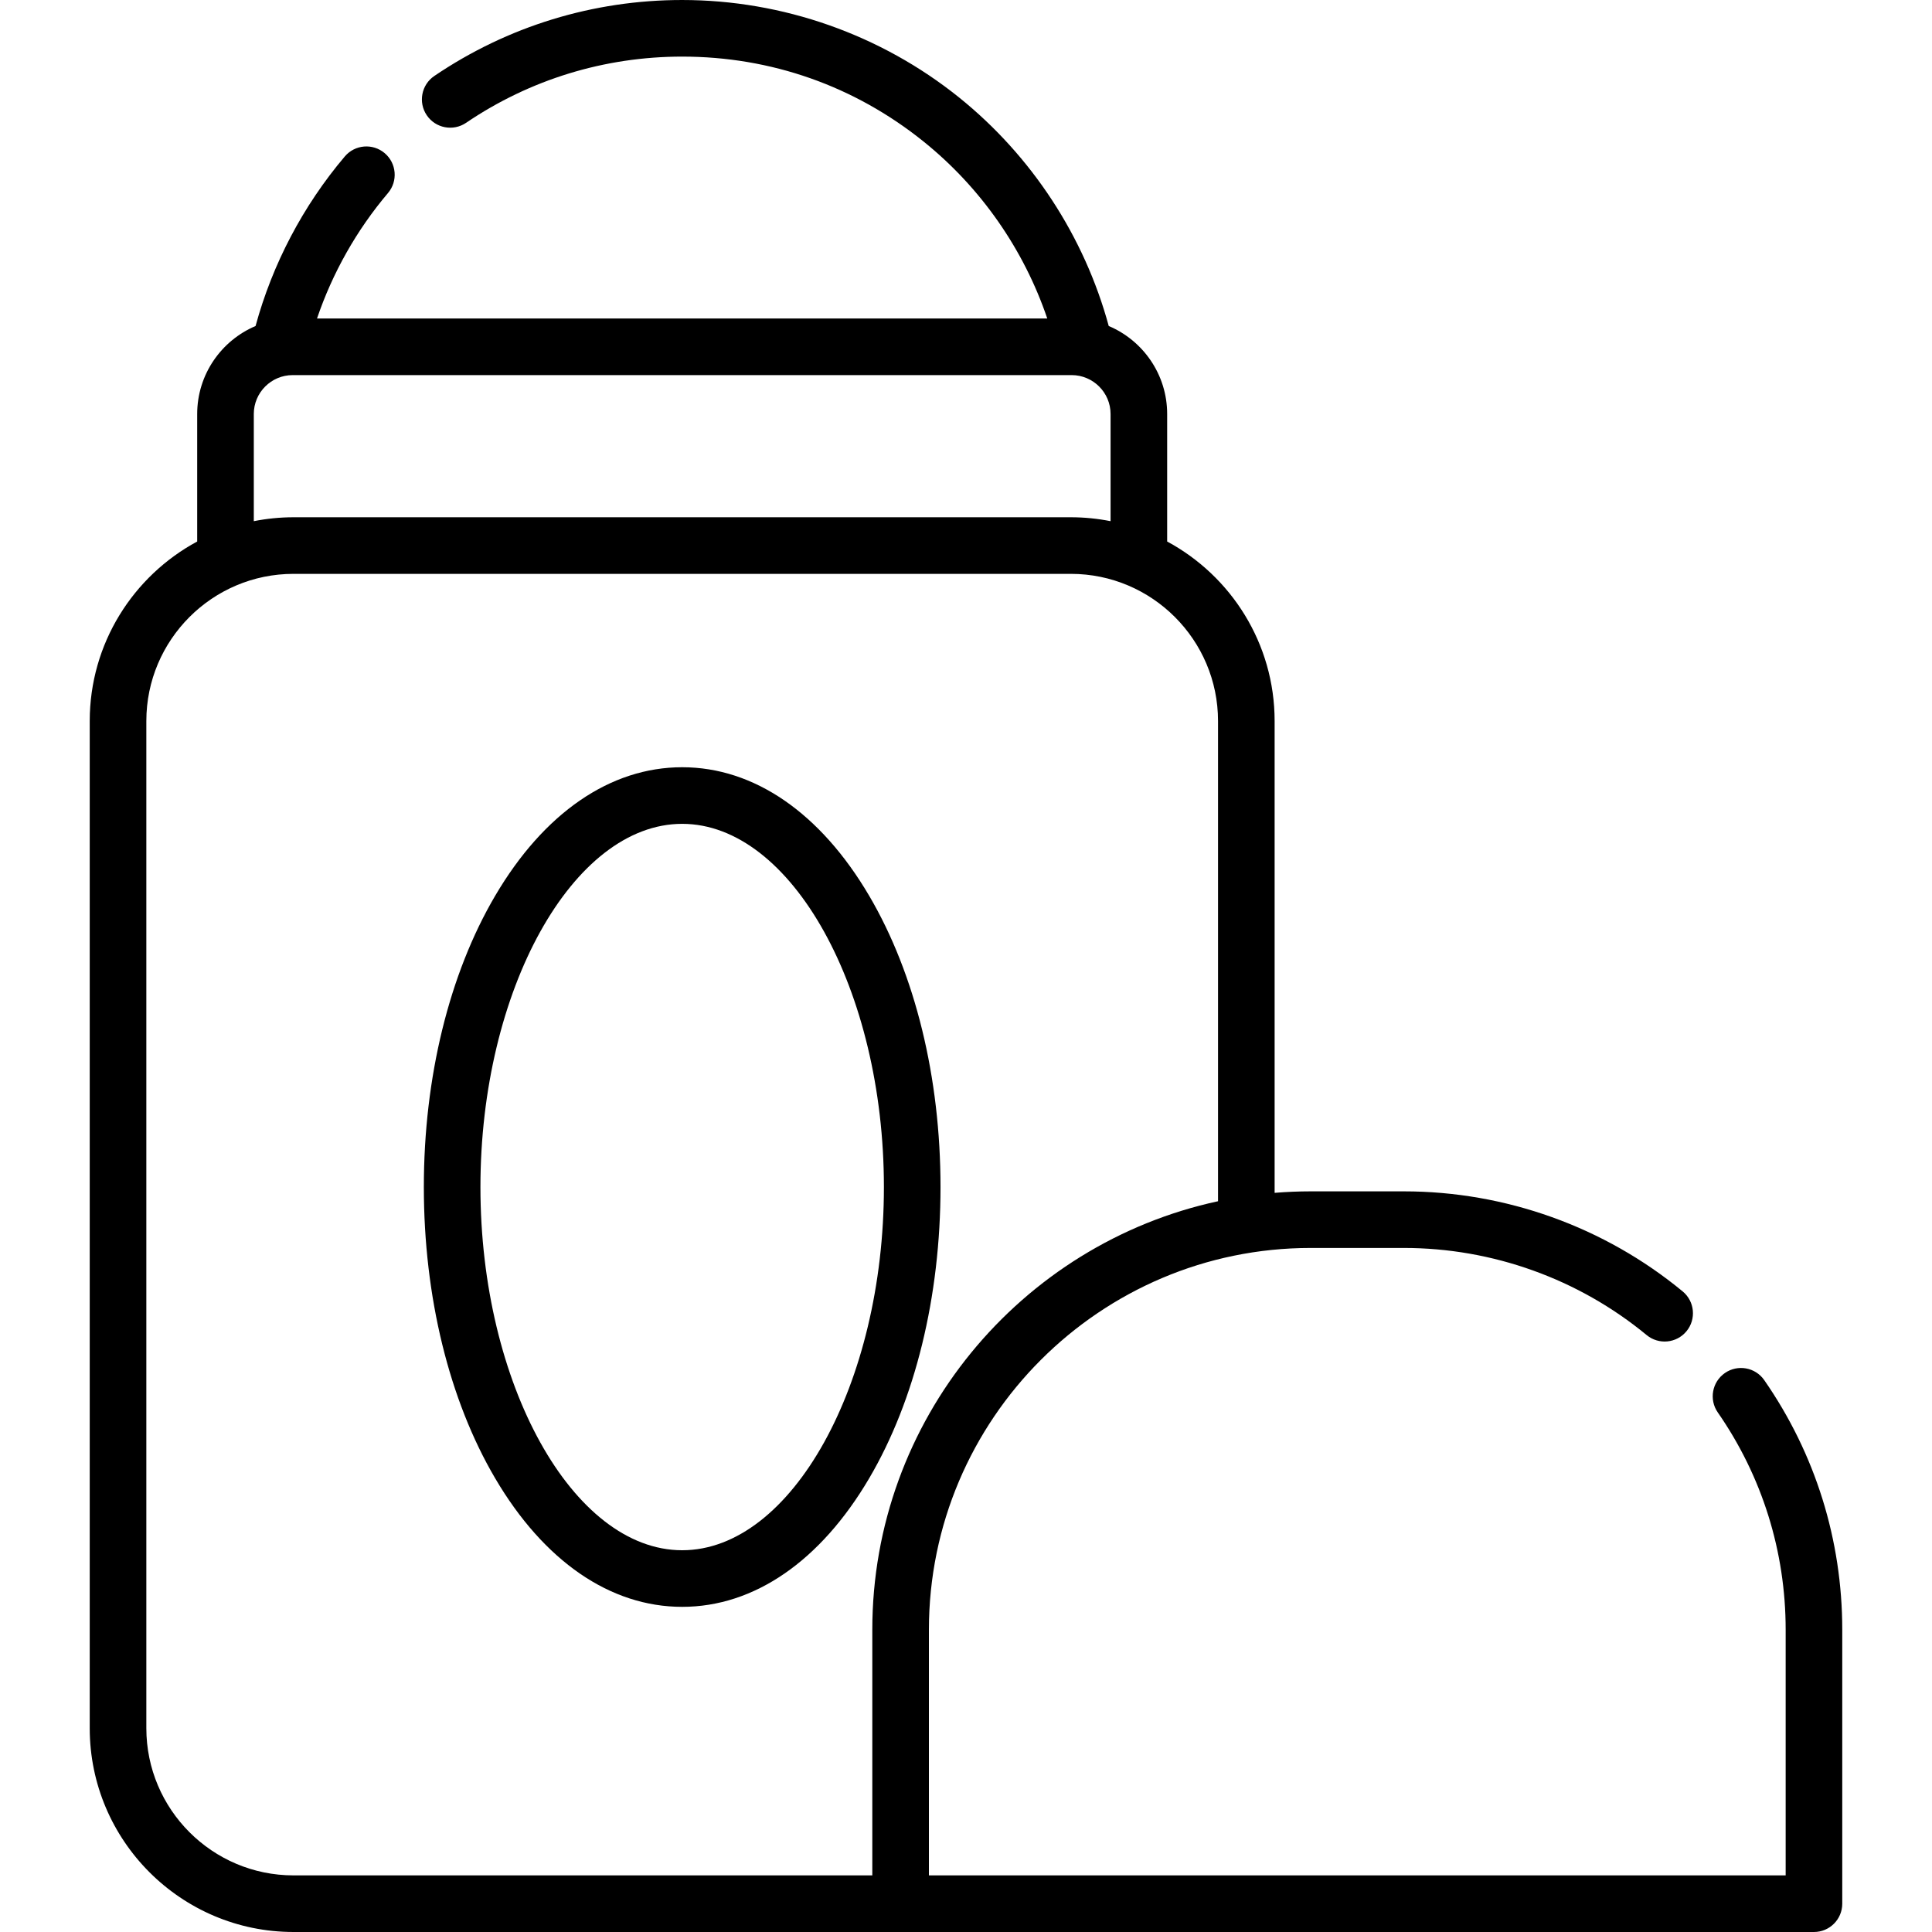
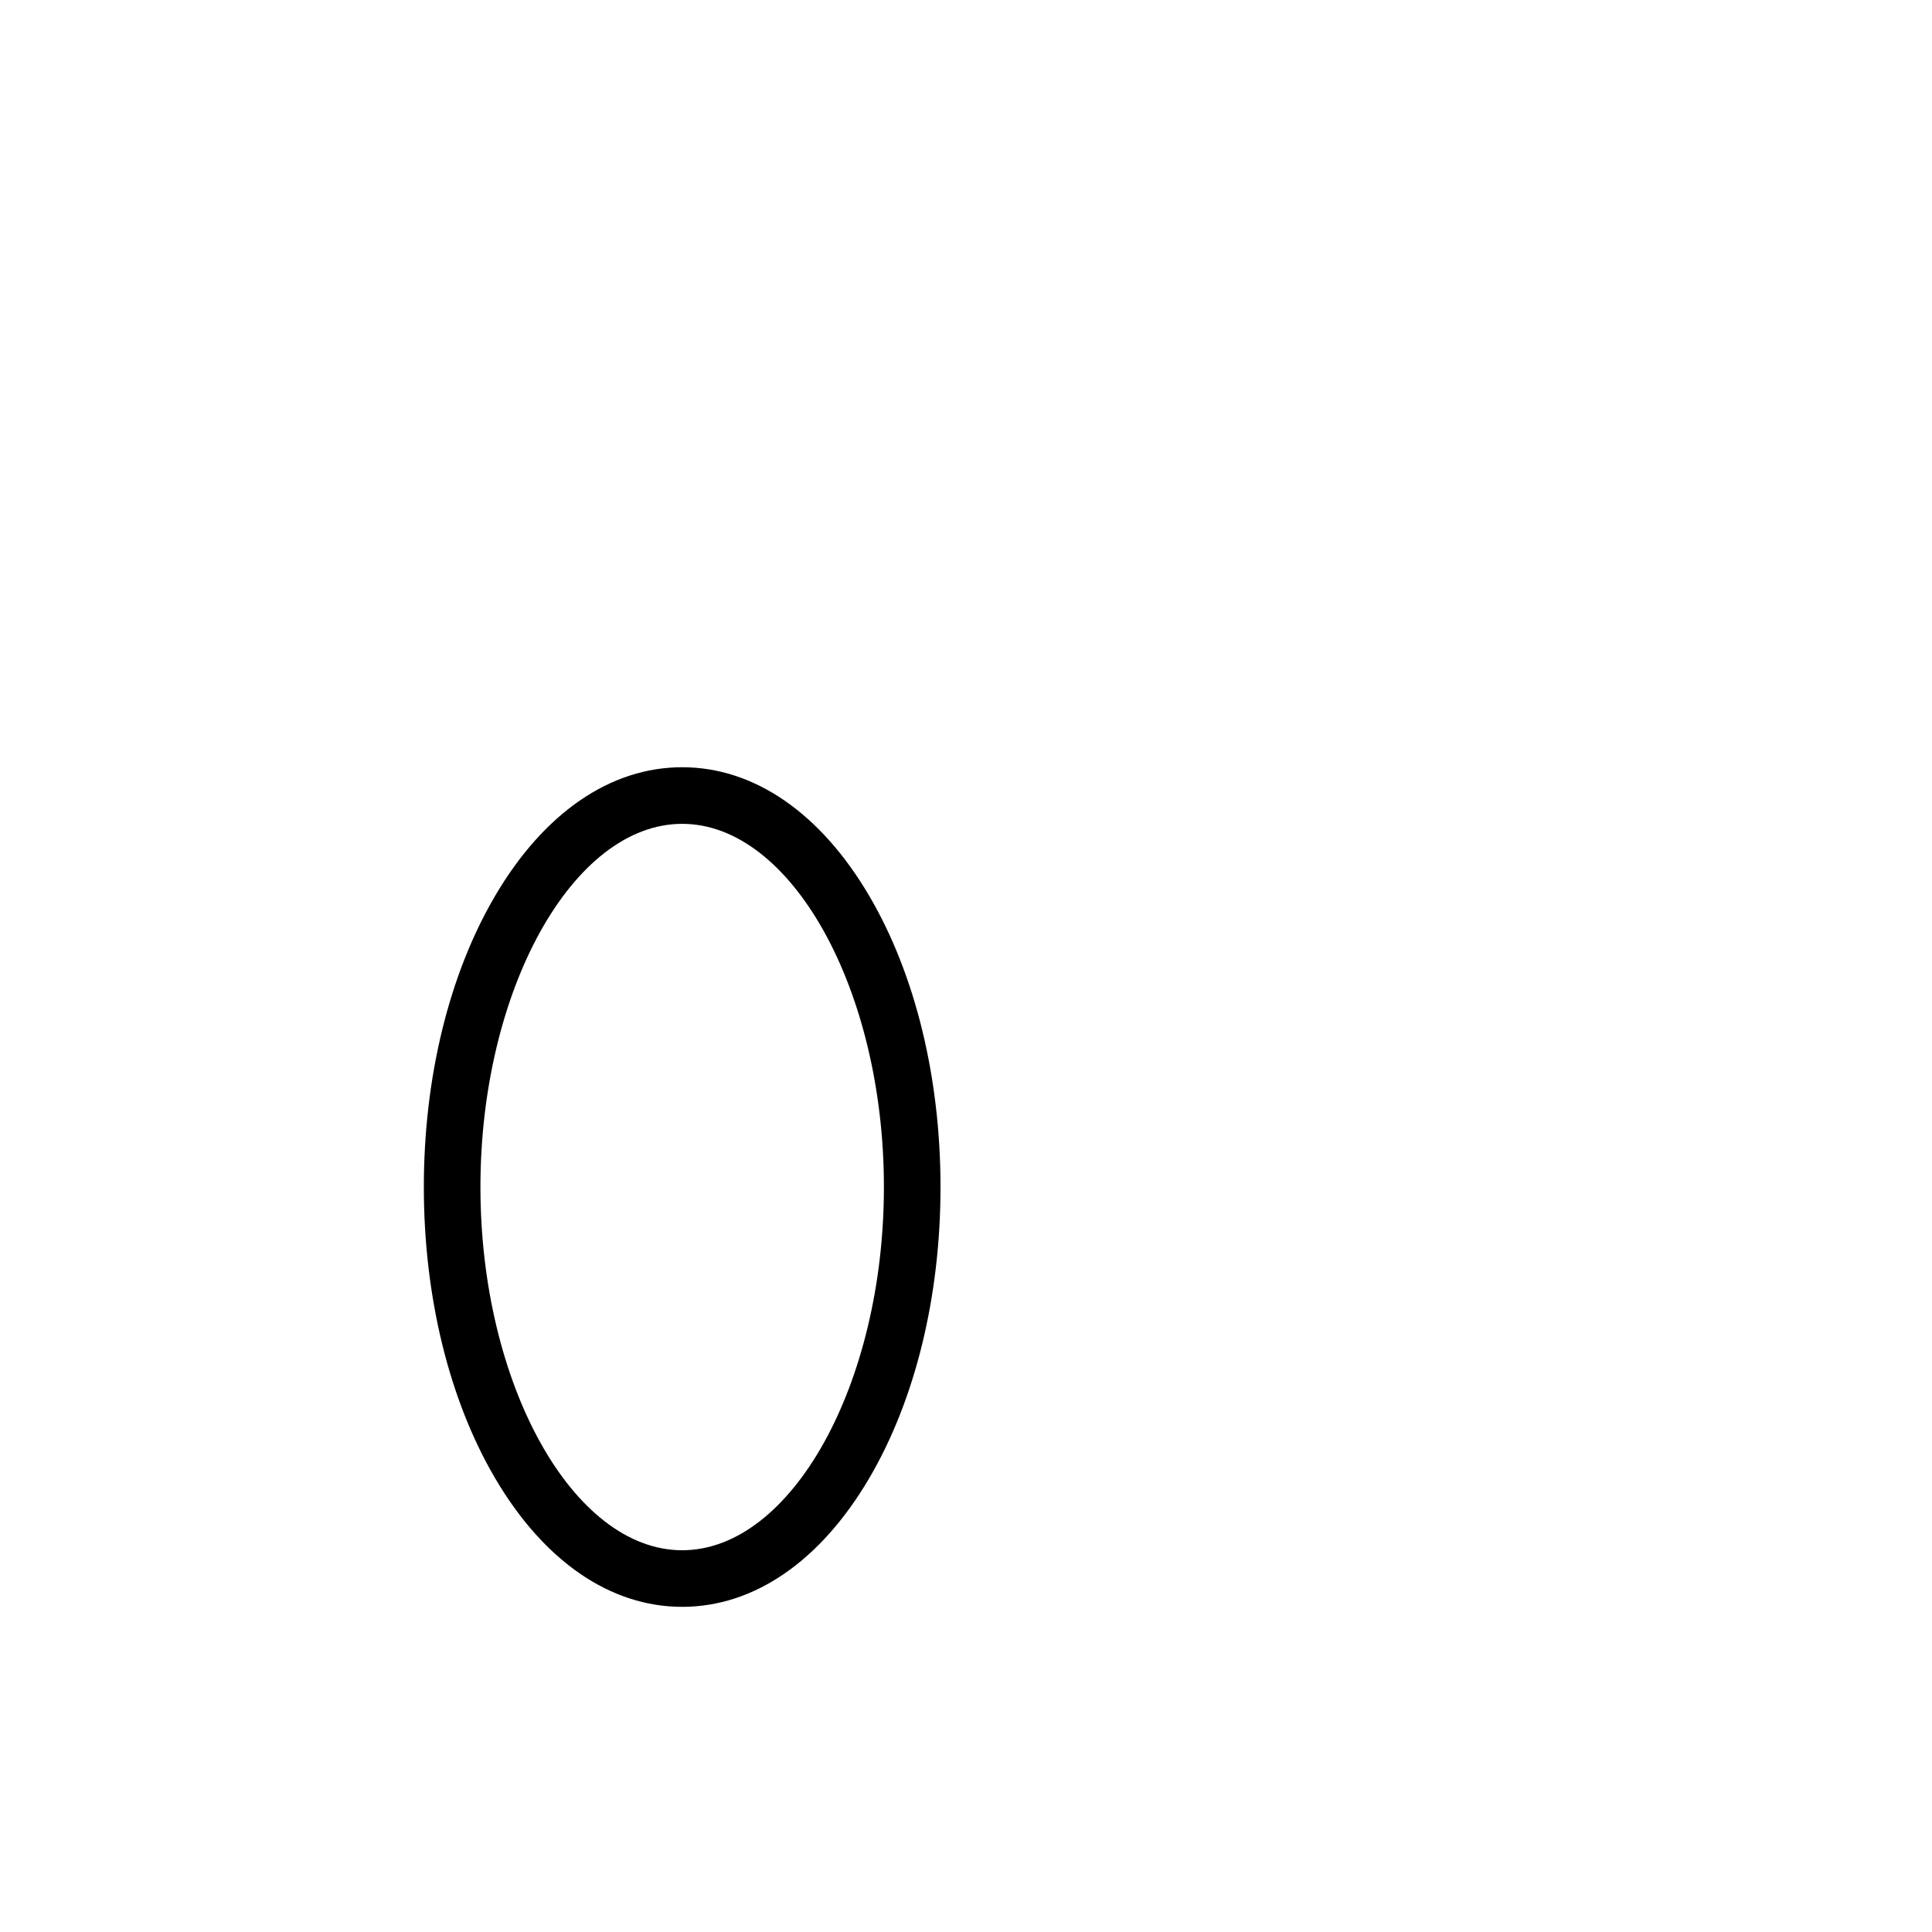
<svg xmlns="http://www.w3.org/2000/svg" id="Capa_1" enable-background="new 0 0 512 512" height="512" viewBox="0 0 512 512" width="512">
  <g>
-     <path d="m467.55 365.753c-2.362-3.402-7.033-4.247-10.438-1.884-3.402 2.362-4.246 7.036-1.884 10.438 11.77 16.955 17.991 36.87 17.991 57.593v65.1l-227.05-.002v-65.098c0-55.791 45.385-101.18 101.17-101.18h24.71c23.445 0 46.29 8.198 64.326 23.084 3.196 2.637 7.923 2.185 10.559-1.01 2.637-3.194 2.185-7.922-1.01-10.558-20.718-17.099-46.953-26.516-73.875-26.516h-24.71c-3.216 0-6.399.138-9.55.395v-125.036c0-20.549-11.54-38.45-28.478-47.573v-33.79c0-10.472-6.394-19.478-15.485-23.323-6.442-23.69-20.403-45.075-39.664-60.57-20.699-16.652-46.76-25.823-73.382-25.823-23.549 0-46.261 6.962-65.681 20.133-3.428 2.325-4.322 6.989-1.997 10.417 2.324 3.428 6.987 4.321 10.417 1.997 16.925-11.48 36.726-17.547 57.261-17.547 23.551 0 45.675 7.784 63.981 22.511 15.18 12.212 26.575 28.614 32.778 46.894h-193.527c4.108-12.098 10.506-23.449 18.809-33.246 2.678-3.16 2.287-7.893-.873-10.571-3.159-2.678-7.893-2.287-10.57.873-11.061 13.052-19.18 28.512-23.651 44.937-9.081 3.848-15.468 12.852-15.468 23.319v33.79c-16.937 9.123-28.478 27.024-28.478 47.573v266.919c0 29.776 24.225 54 54 54l402.938.001c4.143 0 7.5-3.358 7.5-7.5v-72.6c0-23.796-7.147-46.669-20.669-66.147zm-400.292-256.036c0-5.686 4.626-10.312 10.312-10.312h206.42c5.691 0 10.322 4.626 10.322 10.312v28.4c-3.405-.675-6.922-1.037-10.522-1.037h-206.009c-3.601 0-7.117.362-10.522 1.037v-28.4zm-28.477 348.281v-266.919c0-21.504 17.495-39 39-39h206.009c21.505 0 39 17.495 39 39v127.26c-52.305 11.299-91.62 57.921-91.62 113.561v65.098h-153.389c-21.505 0-39-17.495-39-39z" />
    <path d="m249.245 314.578c0-29.029-6.708-56.433-18.889-77.164-12.917-21.982-30.522-34.089-49.573-34.089s-36.656 12.106-49.573 34.089c-12.181 20.731-18.889 48.135-18.889 77.164s6.708 56.433 18.889 77.164c12.917 21.982 30.522 34.089 49.573 34.089s36.656-12.106 49.573-34.089c12.181-20.731 18.889-48.135 18.889-77.164zm-68.462 96.253c-28.979 0-53.462-44.078-53.462-96.252s24.482-96.252 53.462-96.252 53.462 44.078 53.462 96.252-24.483 96.252-53.462 96.252z" />
  </g>
</svg>